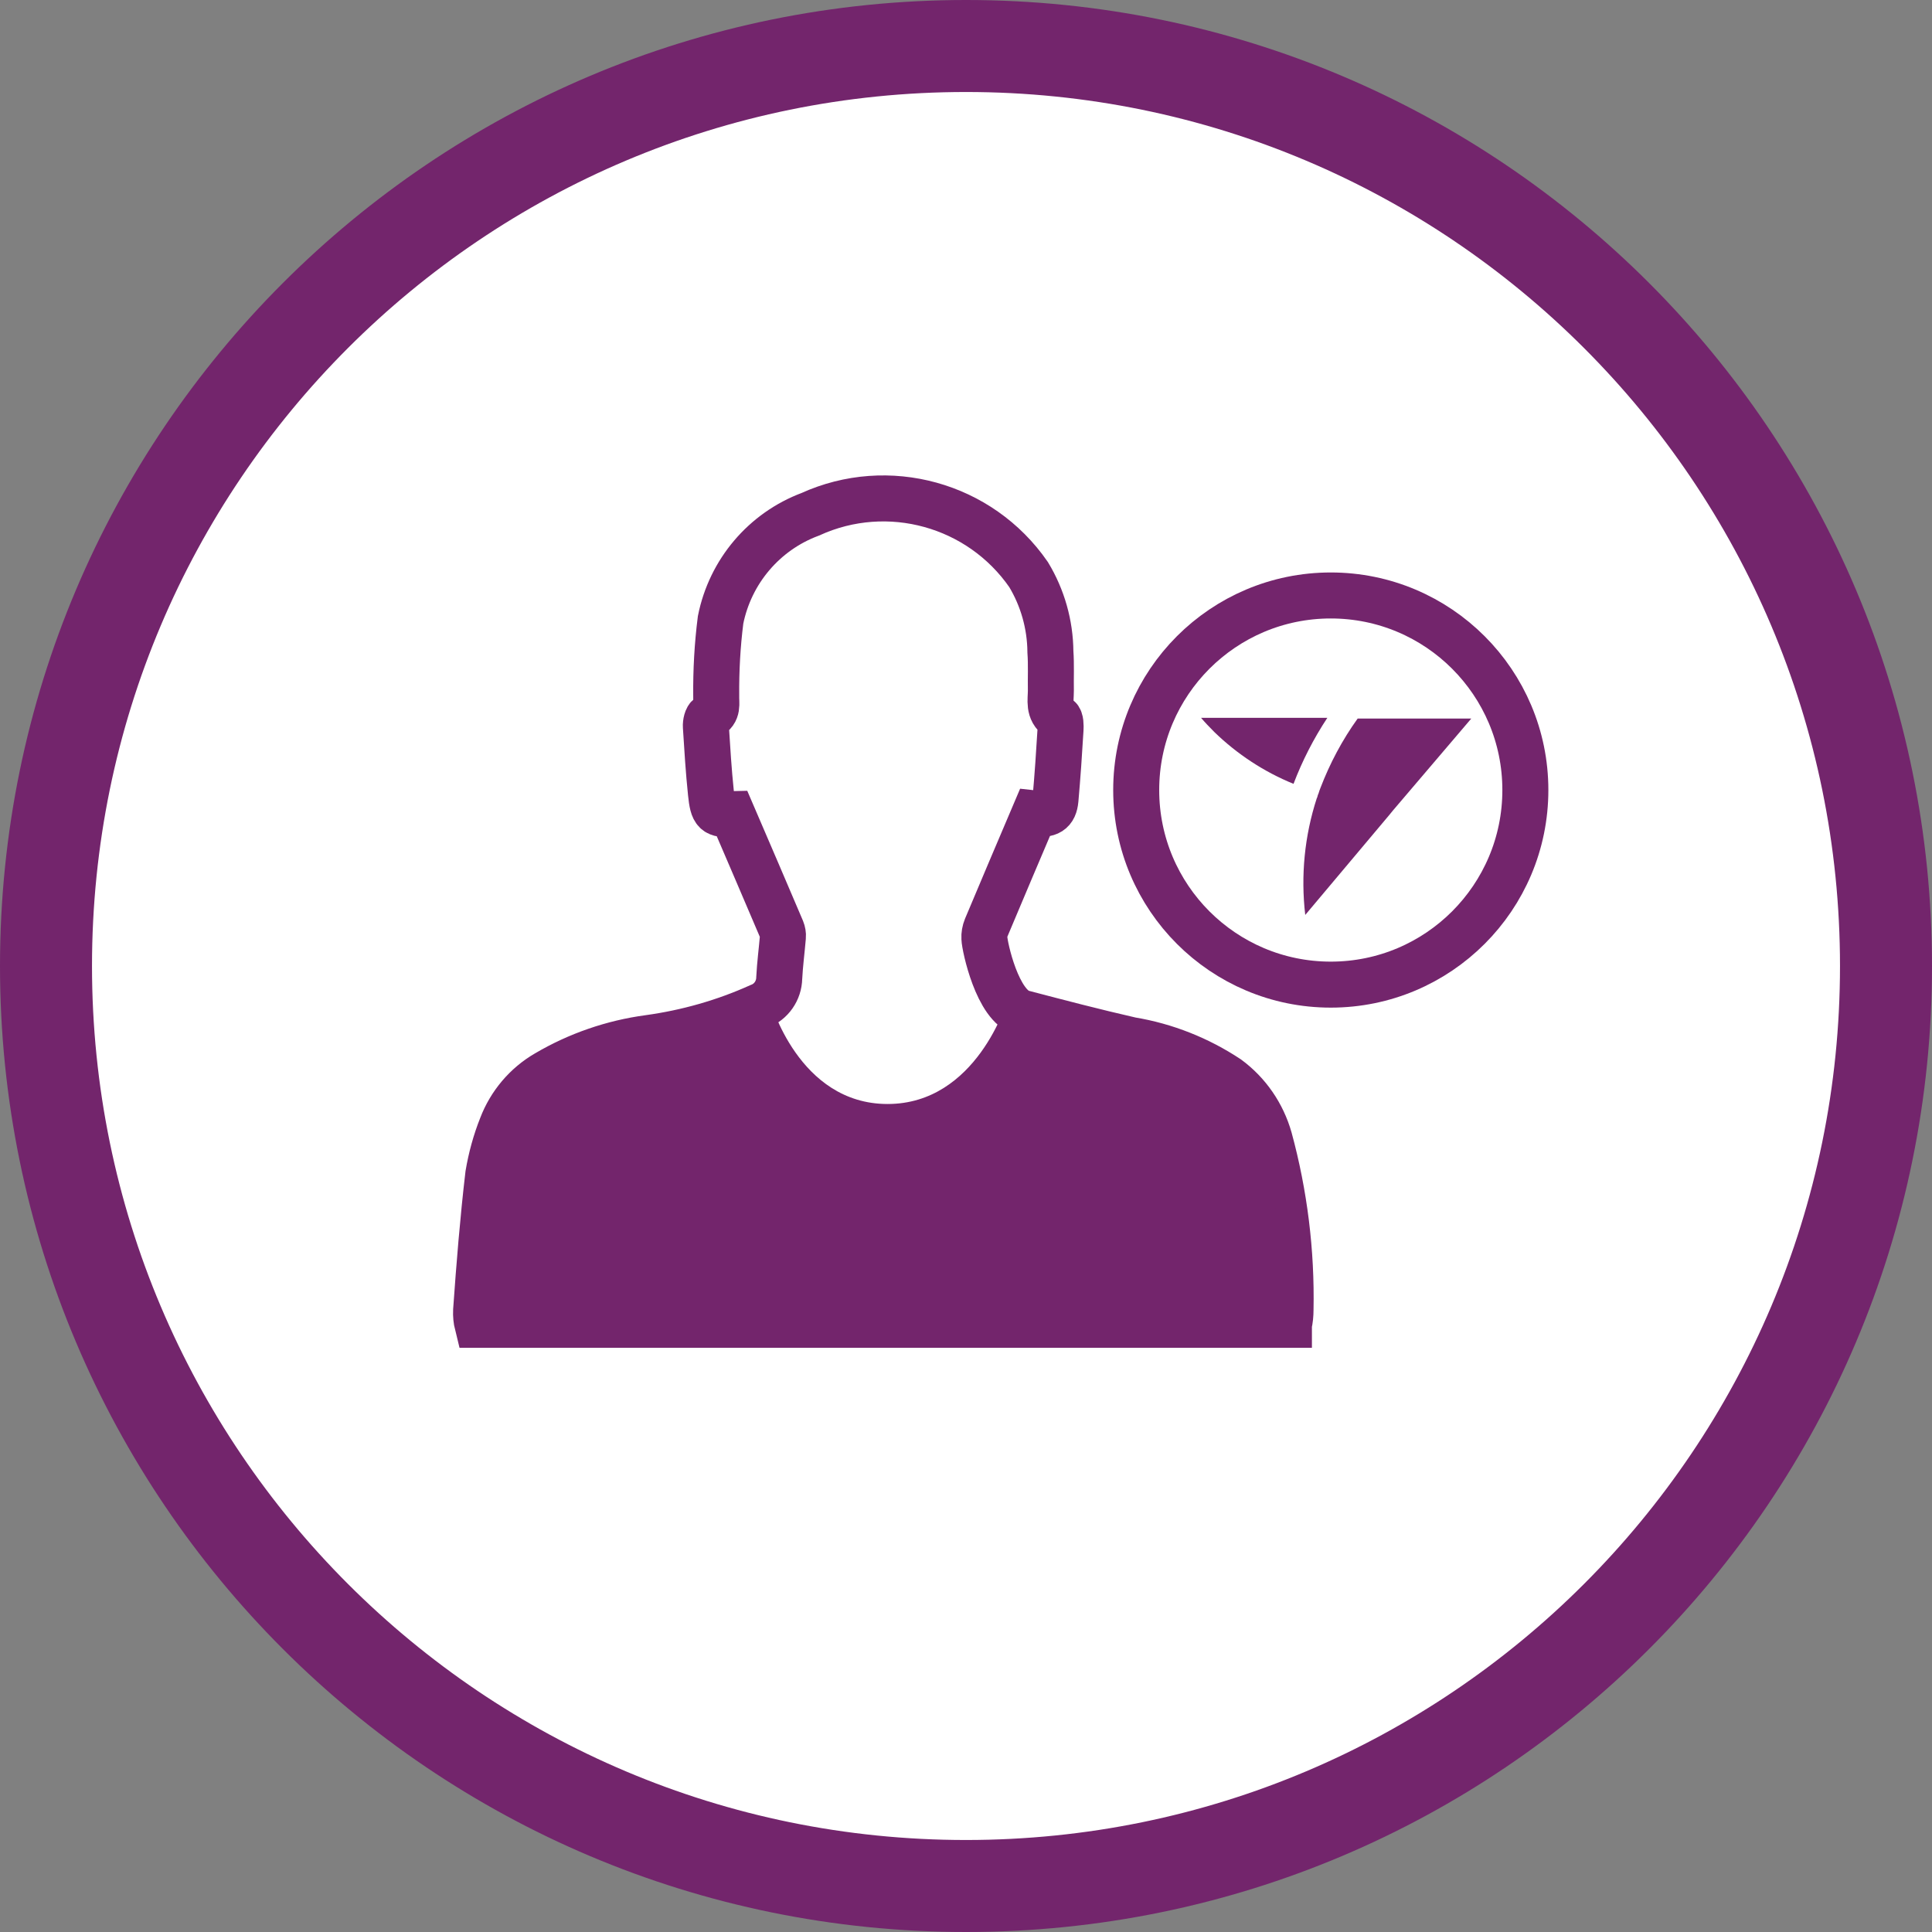
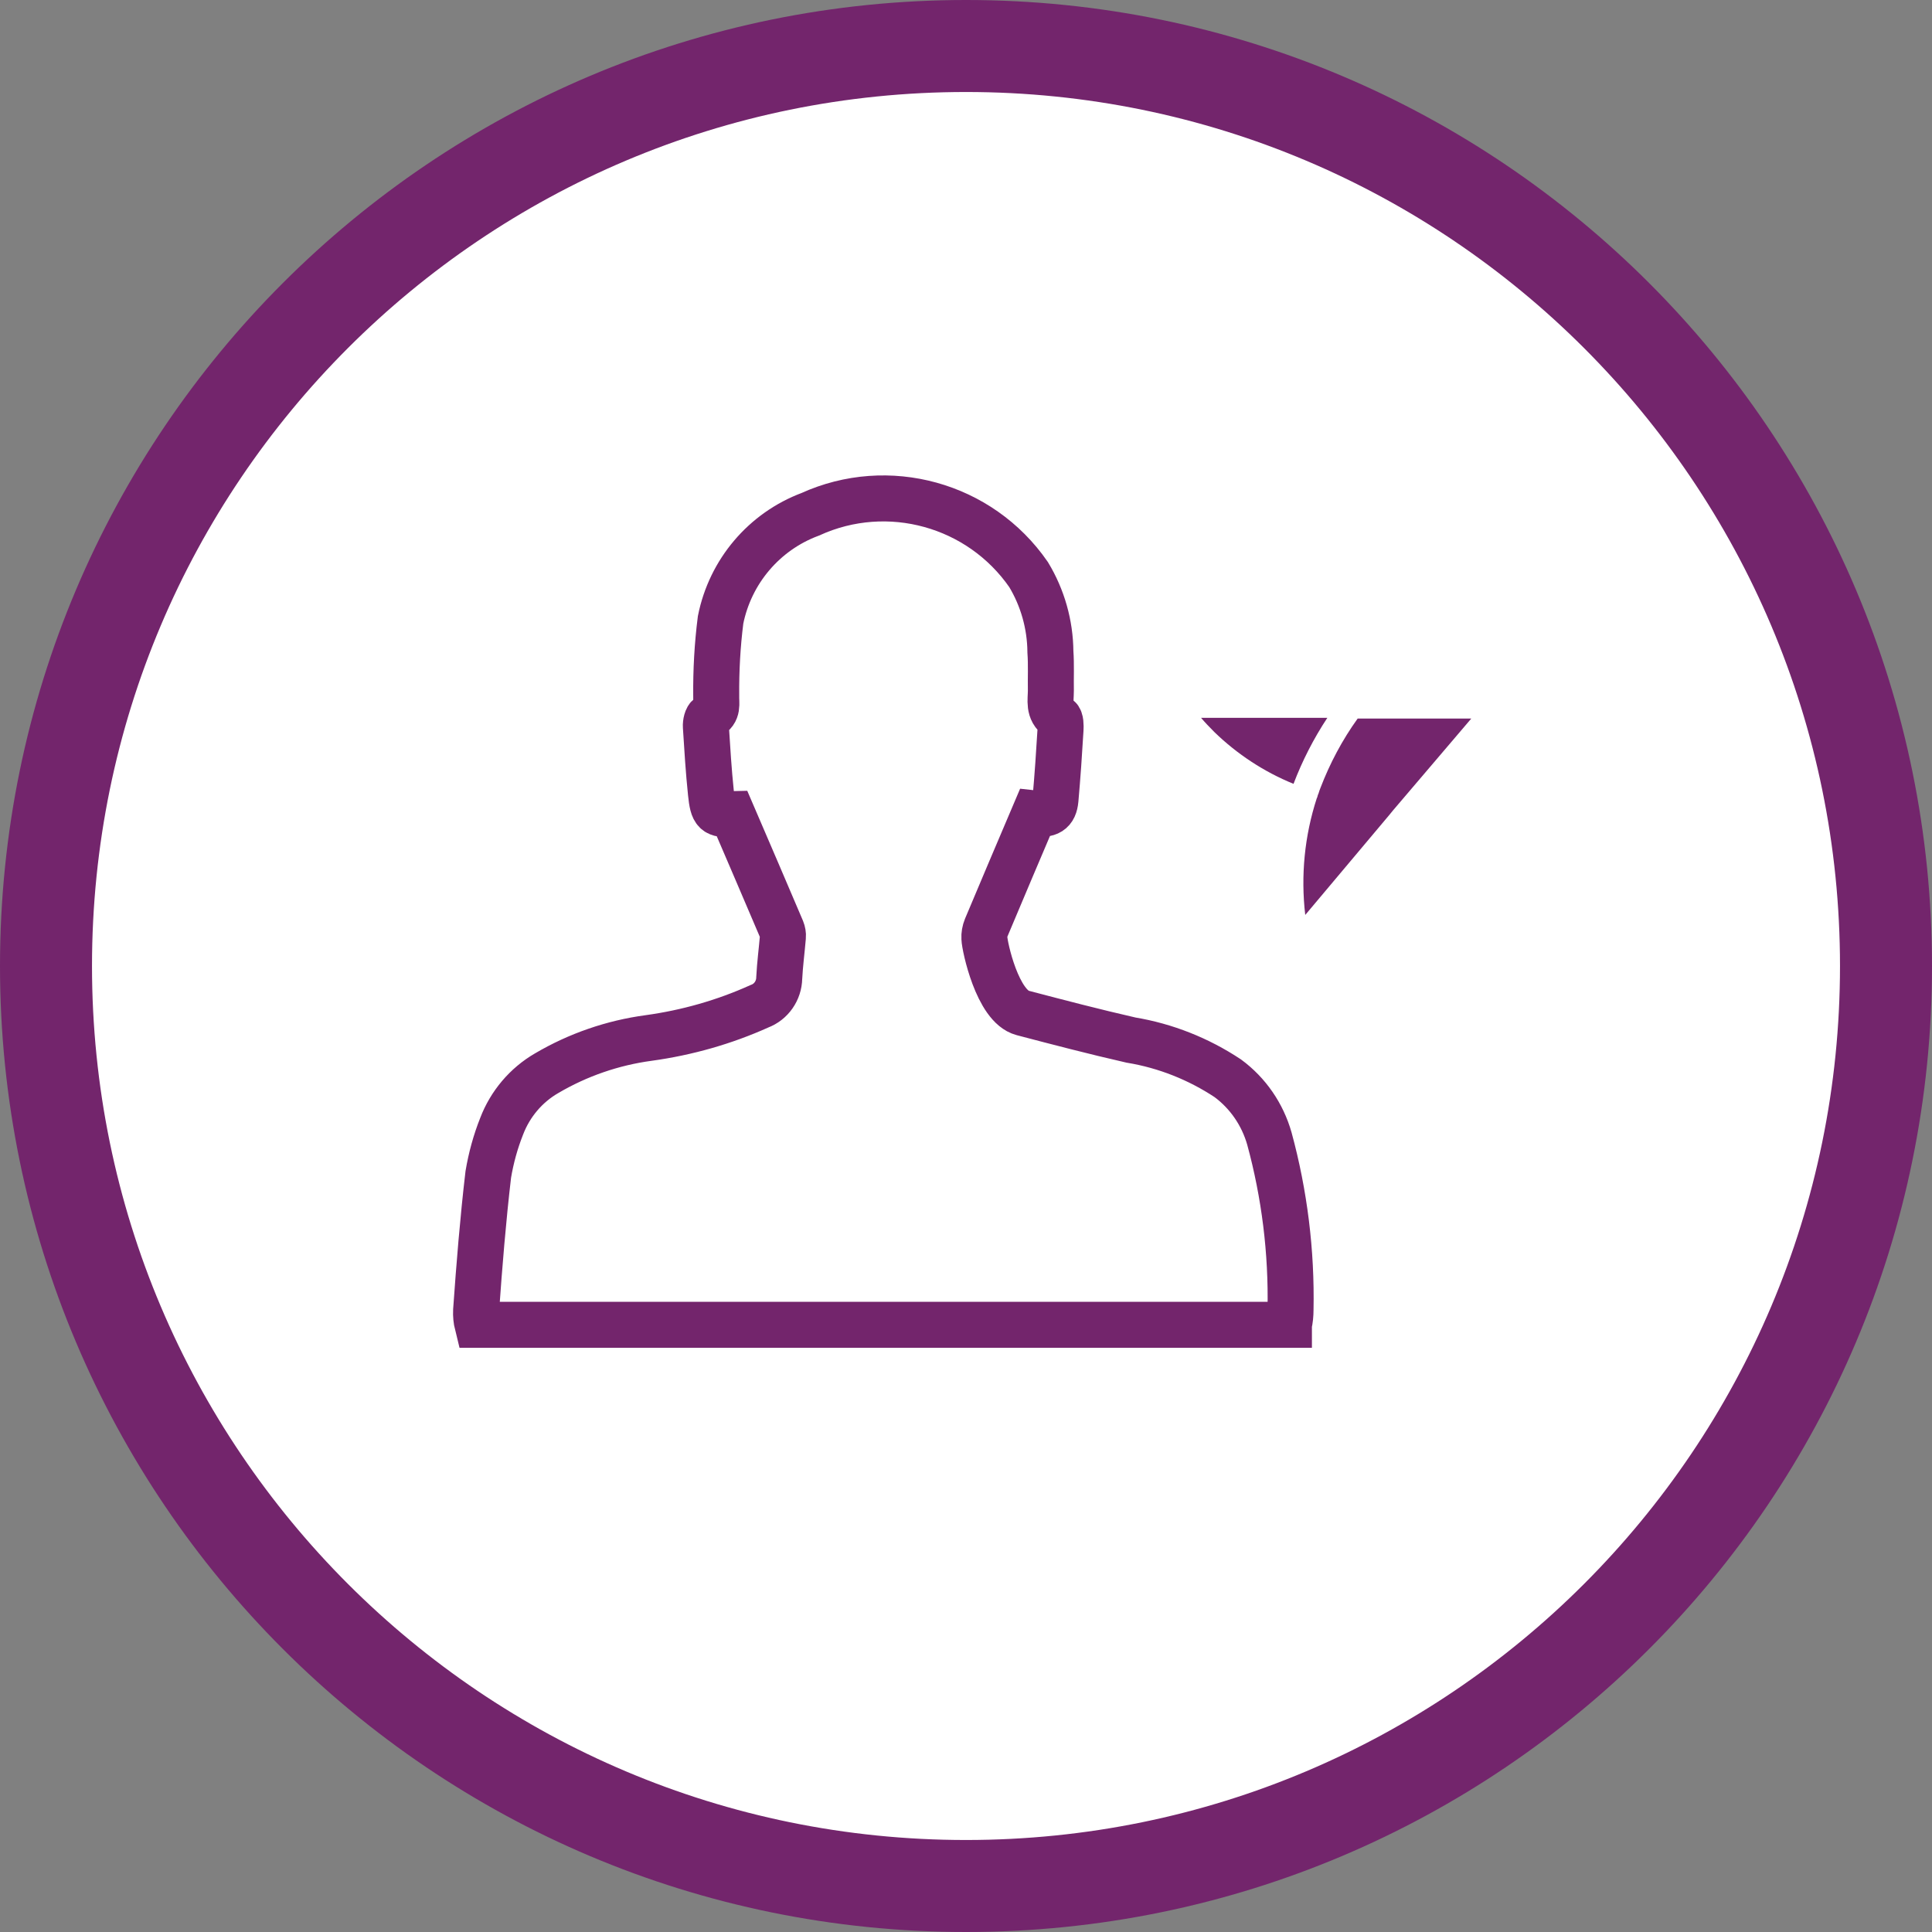
<svg xmlns="http://www.w3.org/2000/svg" id="Layer_1" data-name="Layer 1" width="84" height="84" viewBox="0 0 84 84">
  <rect x="0" y="0" width="84" height="84" fill="#808080" stroke="none" />
  <defs>
    <style>
      .cls-1, .cls-2, .cls-3 {
        fill: none;
      }

      .cls-4 {
        fill: #73256c;
      }

      .cls-2, .cls-3 {
        stroke-width: 2px;
      }

      .cls-2, .cls-3, .cls-5 {
        stroke: #73256c;
      }

      .cls-3 {
        stroke-miterlimit: 10;
      }

      .cls-5 {
        fill: #fff;
        stroke-width: 4px;
      }
    </style>
  </defs>
  <g id="Group_6348" data-name="Group 6348">
    <g id="Group_6347" data-name="Group 6347">
      <path id="Path_4319" data-name="Path 4319" class="cls-5" d="m42,2c22.09,0,40,17.91,40,40s-17.91,40-40,40S2,64.09,2,42,19.91,2,42,2Z" />
    </g>
    <g id="Group_972" data-name="Group 972">
      <path id="Path_365" data-name="Path 365" class="cls-3" d="m56.04,57.59c.05-.21.07-.43.07-.65.05-2.51-.26-5.02-.92-7.44-.3-1.05-.93-1.97-1.81-2.62-1.27-.84-2.7-1.41-4.21-1.66-1.58-.36-3.15-.77-4.71-1.18-1.1-.29-1.65-2.9-1.66-3.24-.01-.16.02-.32.08-.47.69-1.64,1.38-3.27,2.1-4.96.61.07.86-.07.91-.6.09-1.02.16-2.03.22-3.05.01-.17.01-.44-.09-.51-.45-.31-.33-.76-.33-1.18-.01-.56.02-1.13-.02-1.69-.01-1.19-.34-2.35-.95-3.36-2.11-3.05-6.11-4.16-9.49-2.62-2.01.75-3.48,2.49-3.9,4.59-.14,1.1-.2,2.2-.19,3.31-.01.34.1.68-.31.89-.1.05-.15.29-.14.44.06.96.12,1.93.22,2.89.09.87.19.94.93.92.73,1.69,1.44,3.36,2.15,5.02.04.1.06.21.05.31-.05.6-.13,1.19-.16,1.79-.01.55-.35,1.04-.86,1.23-1.53.69-3.15,1.15-4.82,1.38-1.56.21-3.07.73-4.43,1.53-.9.52-1.59,1.34-1.96,2.31-.27.68-.46,1.38-.58,2.09-.23,1.96-.39,3.94-.53,5.92-.01.21.01.42.06.62h35.28Z" />
-       <path id="Path_366" data-name="Path 366" class="cls-4" d="m33.49,43.52l-2.21.91-7.5,2.21c-1.28.7-2.14,1.97-2.32,3.41-.38,2.53-.68,7.53-.68,7.53h34.94s-.23-7.77-.76-8.71-3.73-3.15-6.11-3.74c-1.71-.45-3.4-.99-5.06-1.62,0,0-1.32,4.49-5.2,4.49s-5.1-4.48-5.1-4.48Z" />
      <g id="Group_640" data-name="Group 640">
        <path id="Path_363" data-name="Path 363" class="cls-4" d="m52.22,31.21h5.49c-.6.91-1.09,1.87-1.47,2.87-1.28-.52-2.45-1.29-3.44-2.25-.22-.22-.42-.43-.58-.62Z" />
        <path id="Path_364" data-name="Path 364" class="cls-4" d="m57.41,34.26c-.03.08-.06.15-.08.23-.02.04-.04.1-.05.14,0,.03-.02.05-.03.08-.53,1.63-.7,3.36-.5,5.07l3.64-4.33.18-.22,3.4-3.99h-4.94c-.67.93-1.21,1.95-1.62,3.02Z" />
      </g>
      <g id="Ellipse_219" data-name="Ellipse 219">
        <circle id="Ellipse_345" data-name="Ellipse 345" class="cls-1" cx="57.86" cy="34.35" r="9.4" />
-         <circle id="Ellipse_346" data-name="Ellipse 346" class="cls-2" cx="57.86" cy="34.35" r="8.46" />
      </g>
    </g>
  </g>
</svg>